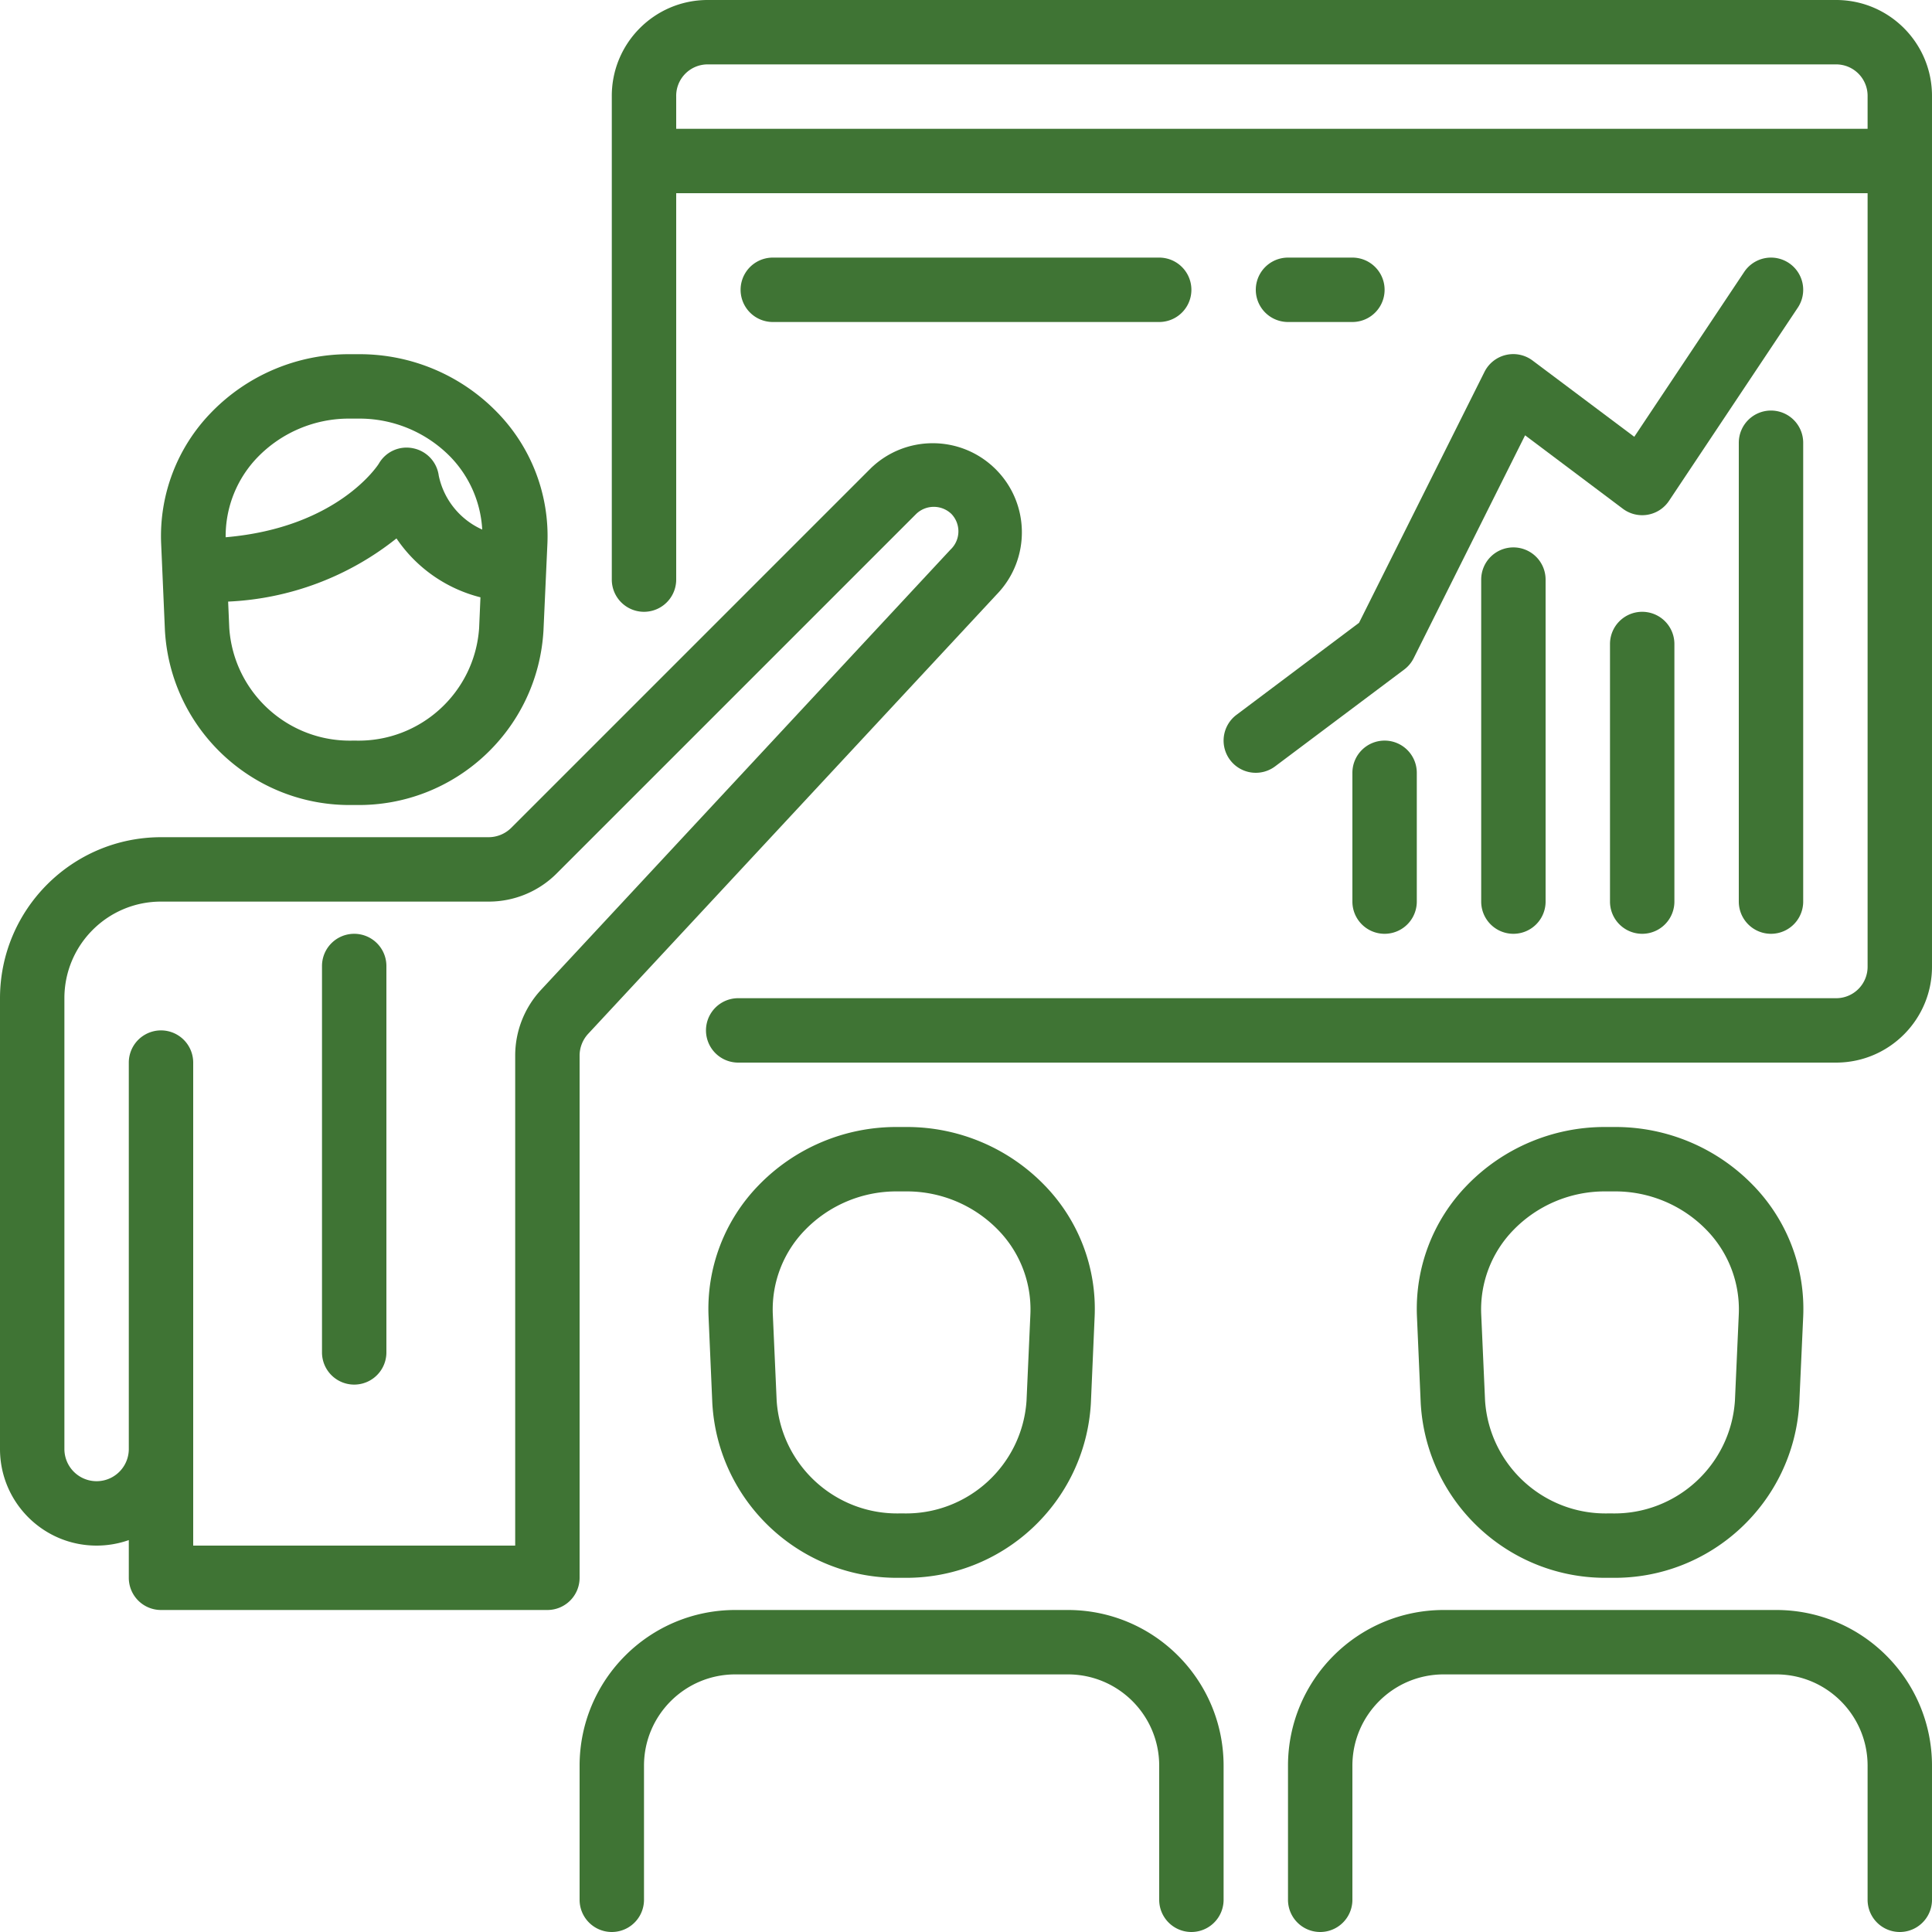
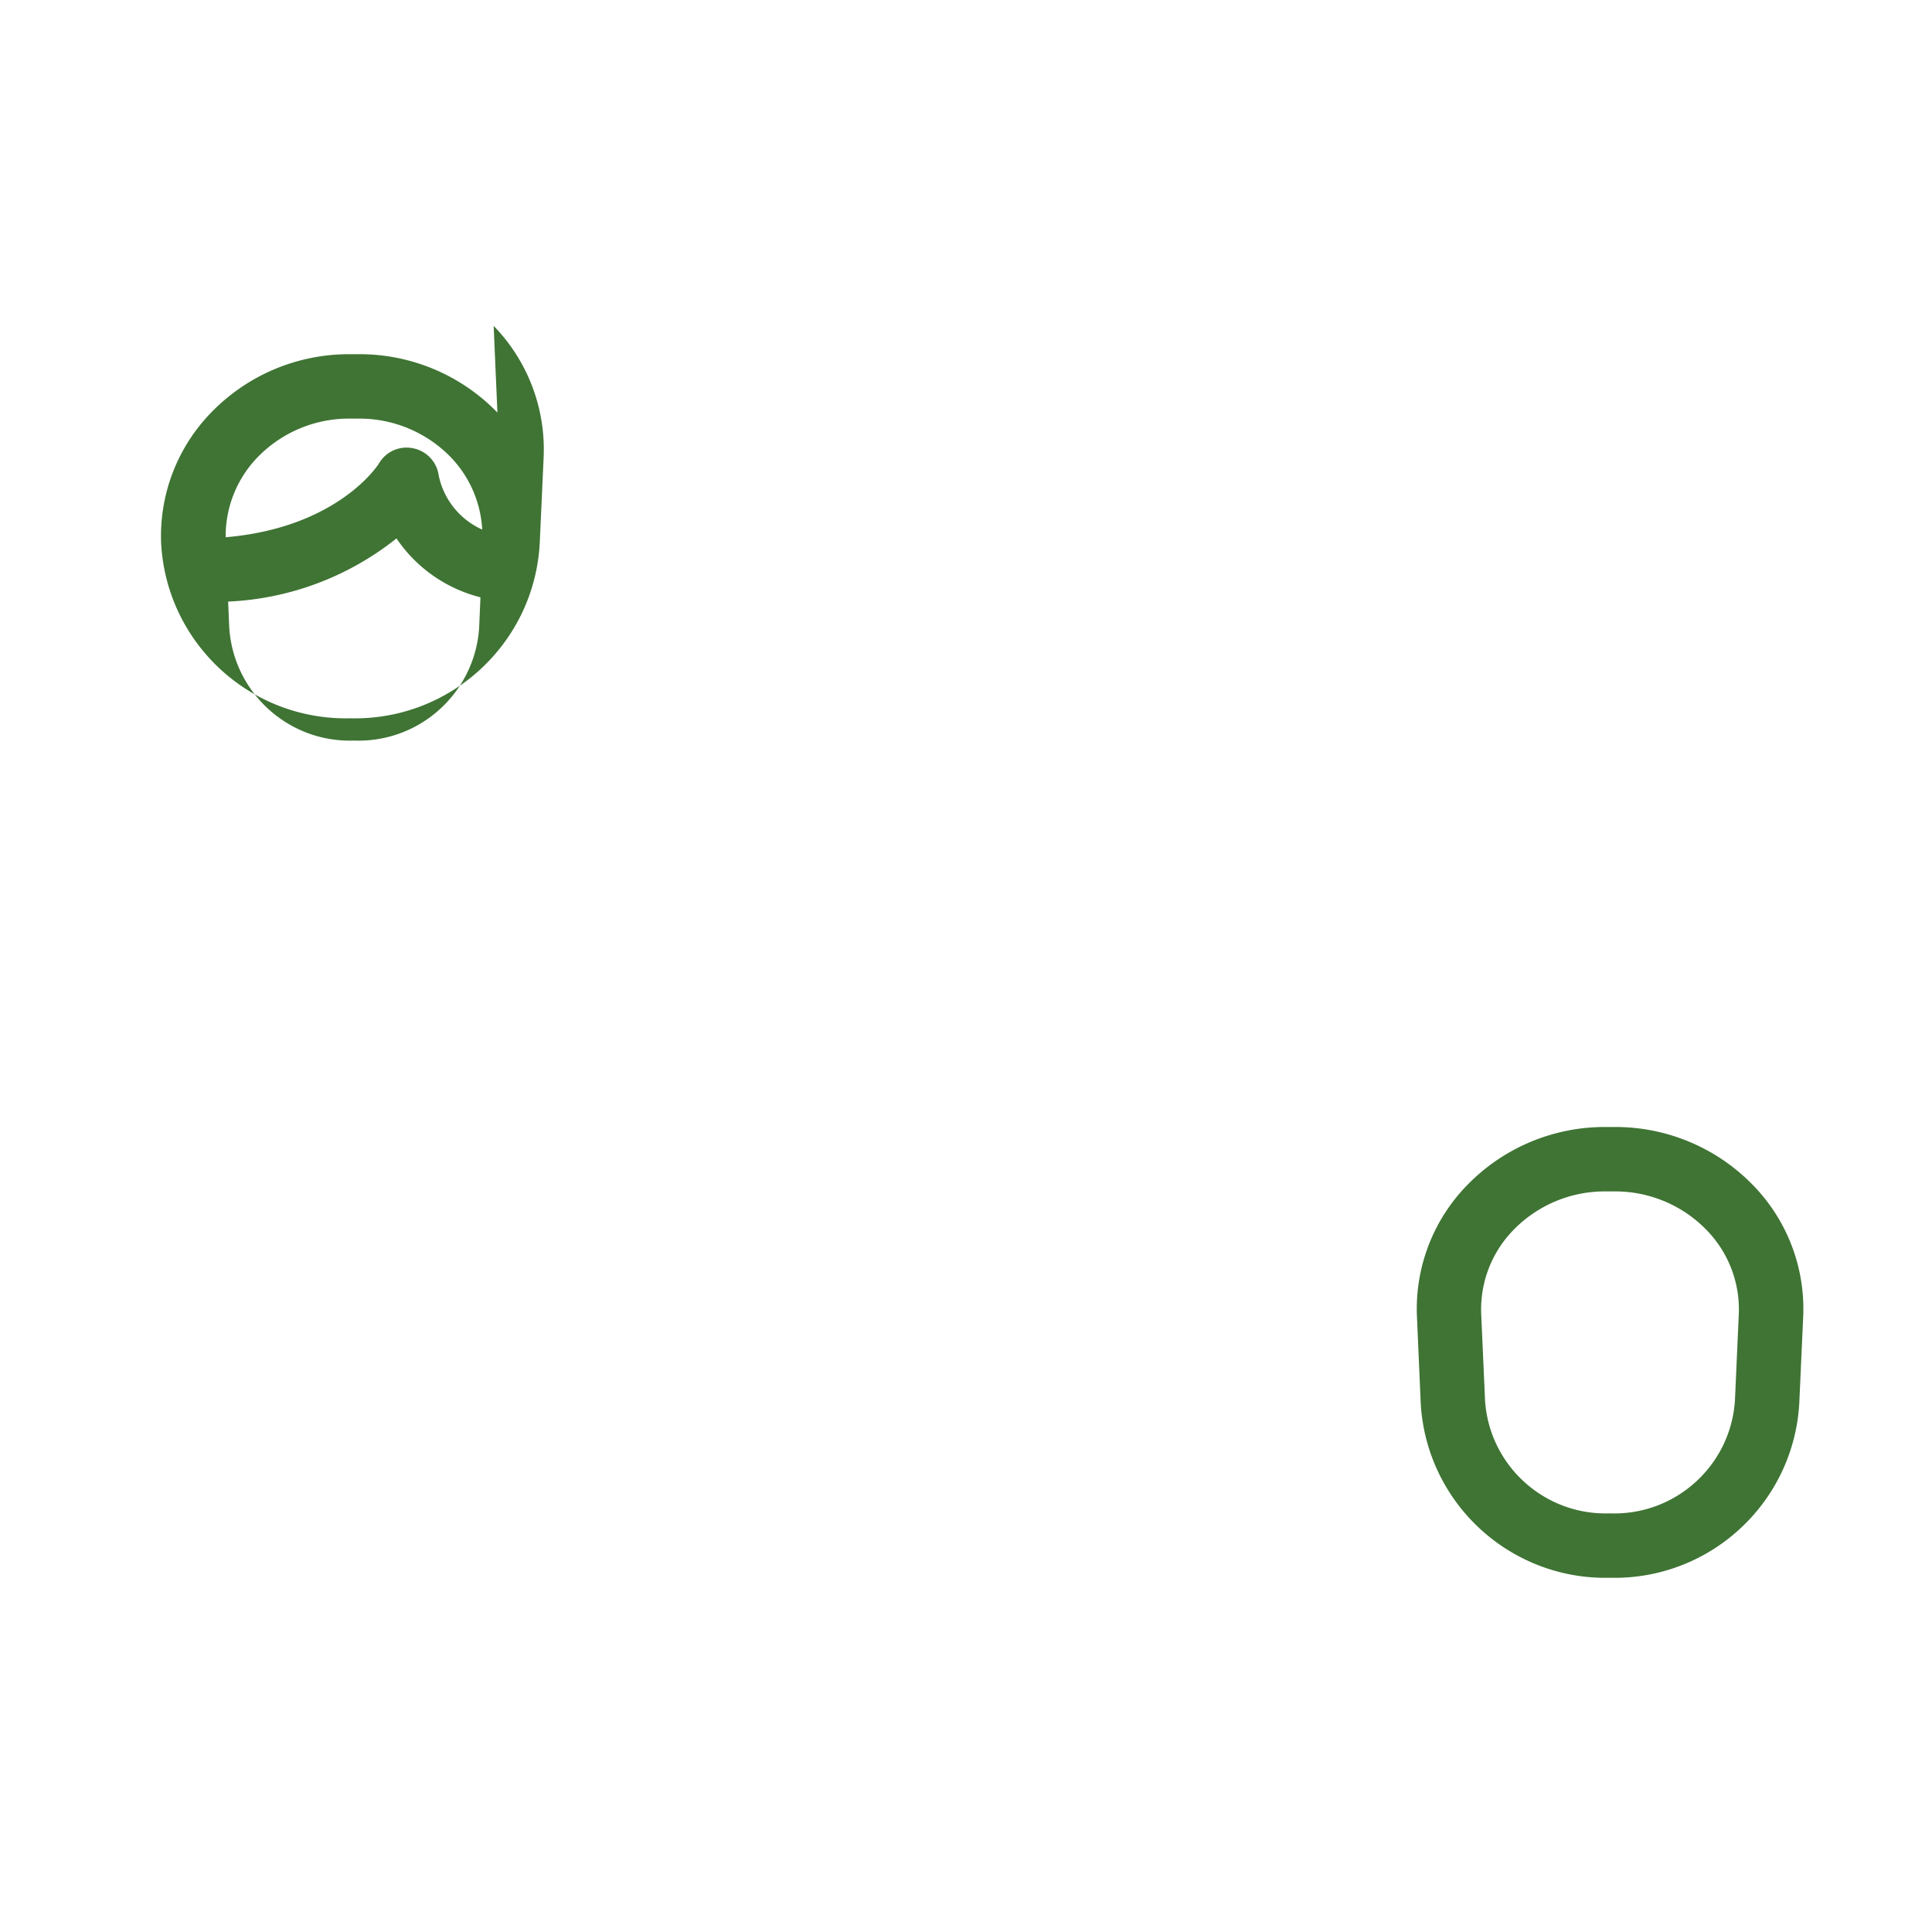
<svg xmlns="http://www.w3.org/2000/svg" version="1.1" width="512" height="512" x="0" y="0" viewBox="0 0 480.001 480.001" style="enable-background:new 0 0 512 512" xml:space="preserve" class="">
  <g>
-     <path d="M123.584 102.504A47.611 47.611 0 0 0 89.232 88h-2.464a47.611 47.611 0 0 0-34.312 14.504 44.002 44.002 0 0 0-12.416 32.624l.936 21.536c1.418 24.644 22.039 43.772 46.72 43.336h.608c24.681.436 45.302-18.692 46.72-43.336l.976-21.536a44.002 44.002 0 0 0-12.416-32.624zM119.04 156c-1.084 16.063-14.642 28.414-30.736 28h-.608c-16.094.414-29.652-11.937-30.736-28l-.28-6.536a72.198 72.198 0 0 0 41.824-15.696 35.729 35.729 0 0 0 20.864 14.632l-.328 7.6zm-10.032-37.816a8 8 0 0 0-6.4-6.816 7.929 7.929 0 0 0-8.496 3.84c-.104.168-10.032 15.872-38.048 18.272A28.213 28.213 0 0 1 64 113.6a31.625 31.625 0 0 1 22.768-9.6h2.464A31.625 31.625 0 0 1 112 113.6a28.191 28.191 0 0 1 7.808 17.968 18.927 18.927 0 0 1-10.8-13.384zM435.584 294.504A47.611 47.611 0 0 0 401.232 280h-2.464a47.611 47.611 0 0 0-34.312 14.504 43.998 43.998 0 0 0-12.416 32.624l.936 21.536c1.418 24.644 22.039 43.772 46.72 43.336h.608c24.681.436 45.302-18.692 46.72-43.336l.976-21.536a44.002 44.002 0 0 0-12.416-32.624zM432 326.48l-.96 21.52c-1.084 16.063-14.642 28.414-30.736 28h-.608c-16.094.414-29.652-11.937-30.736-28l-.96-21.56a28.236 28.236 0 0 1 8-20.84 31.625 31.625 0 0 1 22.768-9.6h2.464A31.625 31.625 0 0 1 424 305.6a28.239 28.239 0 0 1 8 20.88z" fill="#3f7434" opacity="1" data-original="#000000" />
-     <path d="M247.134 116.344c-8.584-8.303-22.206-8.303-30.79 0l-89.312 89.312a8 8 0 0 1-5.664 2.344H40c-22.08.026-39.974 17.92-40 40v112c0 13.255 10.745 24 24 24 2.725 0 5.43-.463 8-1.368V392a8 8 0 0 0 8 8h96a8 8 0 0 0 8-8V262.288a8.004 8.004 0 0 1 2.144-5.456l101.512-109.176c8.503-8.79 8.269-22.809-.522-31.312zm-10.903 20.125-.087.083L134.4 245.944a24.002 24.002 0 0 0-6.4 16.344V384H48V264a8 8 0 0 0-16 0v96a8 8 0 0 1-16 0V248c0-13.255 10.745-24 24-24h81.368a23.825 23.825 0 0 0 16.976-7.032l89.312-89.312a6.312 6.312 0 0 1 8.688 0 6.232 6.232 0 0 1-.113 8.813z" fill="#3f7434" opacity="1" data-original="#000000" />
-     <path d="M88 232a8 8 0 0 0-8 8v96a8 8 0 0 0 16 0v-96a8 8 0 0 0-8-8zM259.544 294.504A47.611 47.611 0 0 0 225.232 280h-2.464a47.611 47.611 0 0 0-34.312 14.504 43.998 43.998 0 0 0-12.416 32.624l.936 21.536c1.418 24.644 22.039 43.772 46.72 43.336h.608c24.681.436 45.302-18.692 46.72-43.336l.936-21.536a43.998 43.998 0 0 0-12.416-32.624zM256 326.48l-.96 21.52c-1.084 16.063-14.642 28.414-30.736 28h-.608c-16.094.414-29.652-11.937-30.736-28l-.96-21.56a28.236 28.236 0 0 1 8-20.84 31.625 31.625 0 0 1 22.768-9.6h2.464A31.625 31.625 0 0 1 248 305.6a28.239 28.239 0 0 1 8 20.88zM265.336 400h-82.672c-21.344.022-38.642 17.32-38.664 38.664V472a8 8 0 0 0 16 0v-33.336c.013-12.512 10.153-22.651 22.664-22.664h82.672c12.512.013 22.651 10.152 22.664 22.664V472a8 8 0 0 0 16 0v-33.336c-.022-21.344-17.32-38.642-38.664-38.664zM441.336 400h-82.672c-21.344.022-38.642 17.32-38.664 38.664V472a8 8 0 0 0 16 0v-33.336c.013-12.512 10.153-22.651 22.664-22.664h82.672c12.512.013 22.651 10.152 22.664 22.664V472a8 8 0 0 0 16 0v-33.336c-.022-21.344-17.32-38.642-38.664-38.664zM456.4 0H175.6c-13.137.128-23.693 10.863-23.6 24v120a8 8 0 0 0 16 0V48h296v192a7.816 7.816 0 0 1-7.6 8h-273a8 8 0 0 0 0 16h273c13.137-.128 23.693-10.863 23.6-24V24c.093-13.137-10.463-23.872-23.6-24zm7.6 32H168v-8a7.816 7.816 0 0 1 7.6-8h280.8a7.816 7.816 0 0 1 7.6 8v8z" fill="#3f7434" opacity="1" data-original="#000000" />
-     <path d="M440 102a8 8 0 0 0-8 8v114a8 8 0 0 0 16 0V110a8 8 0 0 0-8-8zM408 152a8 8 0 0 0-8 8v64a8 8 0 0 0 16 0v-64a8 8 0 0 0-8-8zM376 136a8 8 0 0 0-8 8v80a8 8 0 0 0 16 0v-80a8 8 0 0 0-8-8zM344 184a8 8 0 0 0-8 8v32a8 8 0 0 0 16 0v-32a8 8 0 0 0-8-8z" fill="#3f7434" opacity="1" data-original="#000000" />
-     <path d="M444.44 65.344a8.001 8.001 0 0 0-11.096 2.216l-27.312 40.96L380.8 89.6a8 8 0 0 0-12 2.824l-31.152 62.312L307.2 177.6a8 8 0 0 0-1.6 11.2 8 8 0 0 0 11.2 1.6l32-24a8.066 8.066 0 0 0 2.4-2.824l27.704-55.424L403.2 126.4a8 8 0 0 0 11.456-1.96l32-48a8.001 8.001 0 0 0-2.216-11.096zM288 64h-96a8 8 0 0 0 0 16h96a8 8 0 0 0 0-16zM336 64h-16a8 8 0 0 0 0 16h16a8 8 0 0 0 0-16z" fill="#3f7434" opacity="1" data-original="#000000" />
+     <path d="M123.584 102.504A47.611 47.611 0 0 0 89.232 88h-2.464a47.611 47.611 0 0 0-34.312 14.504 44.002 44.002 0 0 0-12.416 32.624c1.418 24.644 22.039 43.772 46.72 43.336h.608c24.681.436 45.302-18.692 46.72-43.336l.976-21.536a44.002 44.002 0 0 0-12.416-32.624zM119.04 156c-1.084 16.063-14.642 28.414-30.736 28h-.608c-16.094.414-29.652-11.937-30.736-28l-.28-6.536a72.198 72.198 0 0 0 41.824-15.696 35.729 35.729 0 0 0 20.864 14.632l-.328 7.6zm-10.032-37.816a8 8 0 0 0-6.4-6.816 7.929 7.929 0 0 0-8.496 3.84c-.104.168-10.032 15.872-38.048 18.272A28.213 28.213 0 0 1 64 113.6a31.625 31.625 0 0 1 22.768-9.6h2.464A31.625 31.625 0 0 1 112 113.6a28.191 28.191 0 0 1 7.808 17.968 18.927 18.927 0 0 1-10.8-13.384zM435.584 294.504A47.611 47.611 0 0 0 401.232 280h-2.464a47.611 47.611 0 0 0-34.312 14.504 43.998 43.998 0 0 0-12.416 32.624l.936 21.536c1.418 24.644 22.039 43.772 46.72 43.336h.608c24.681.436 45.302-18.692 46.72-43.336l.976-21.536a44.002 44.002 0 0 0-12.416-32.624zM432 326.48l-.96 21.52c-1.084 16.063-14.642 28.414-30.736 28h-.608c-16.094.414-29.652-11.937-30.736-28l-.96-21.56a28.236 28.236 0 0 1 8-20.84 31.625 31.625 0 0 1 22.768-9.6h2.464A31.625 31.625 0 0 1 424 305.6a28.239 28.239 0 0 1 8 20.88z" fill="#3f7434" opacity="1" data-original="#000000" />
  </g>
</svg>